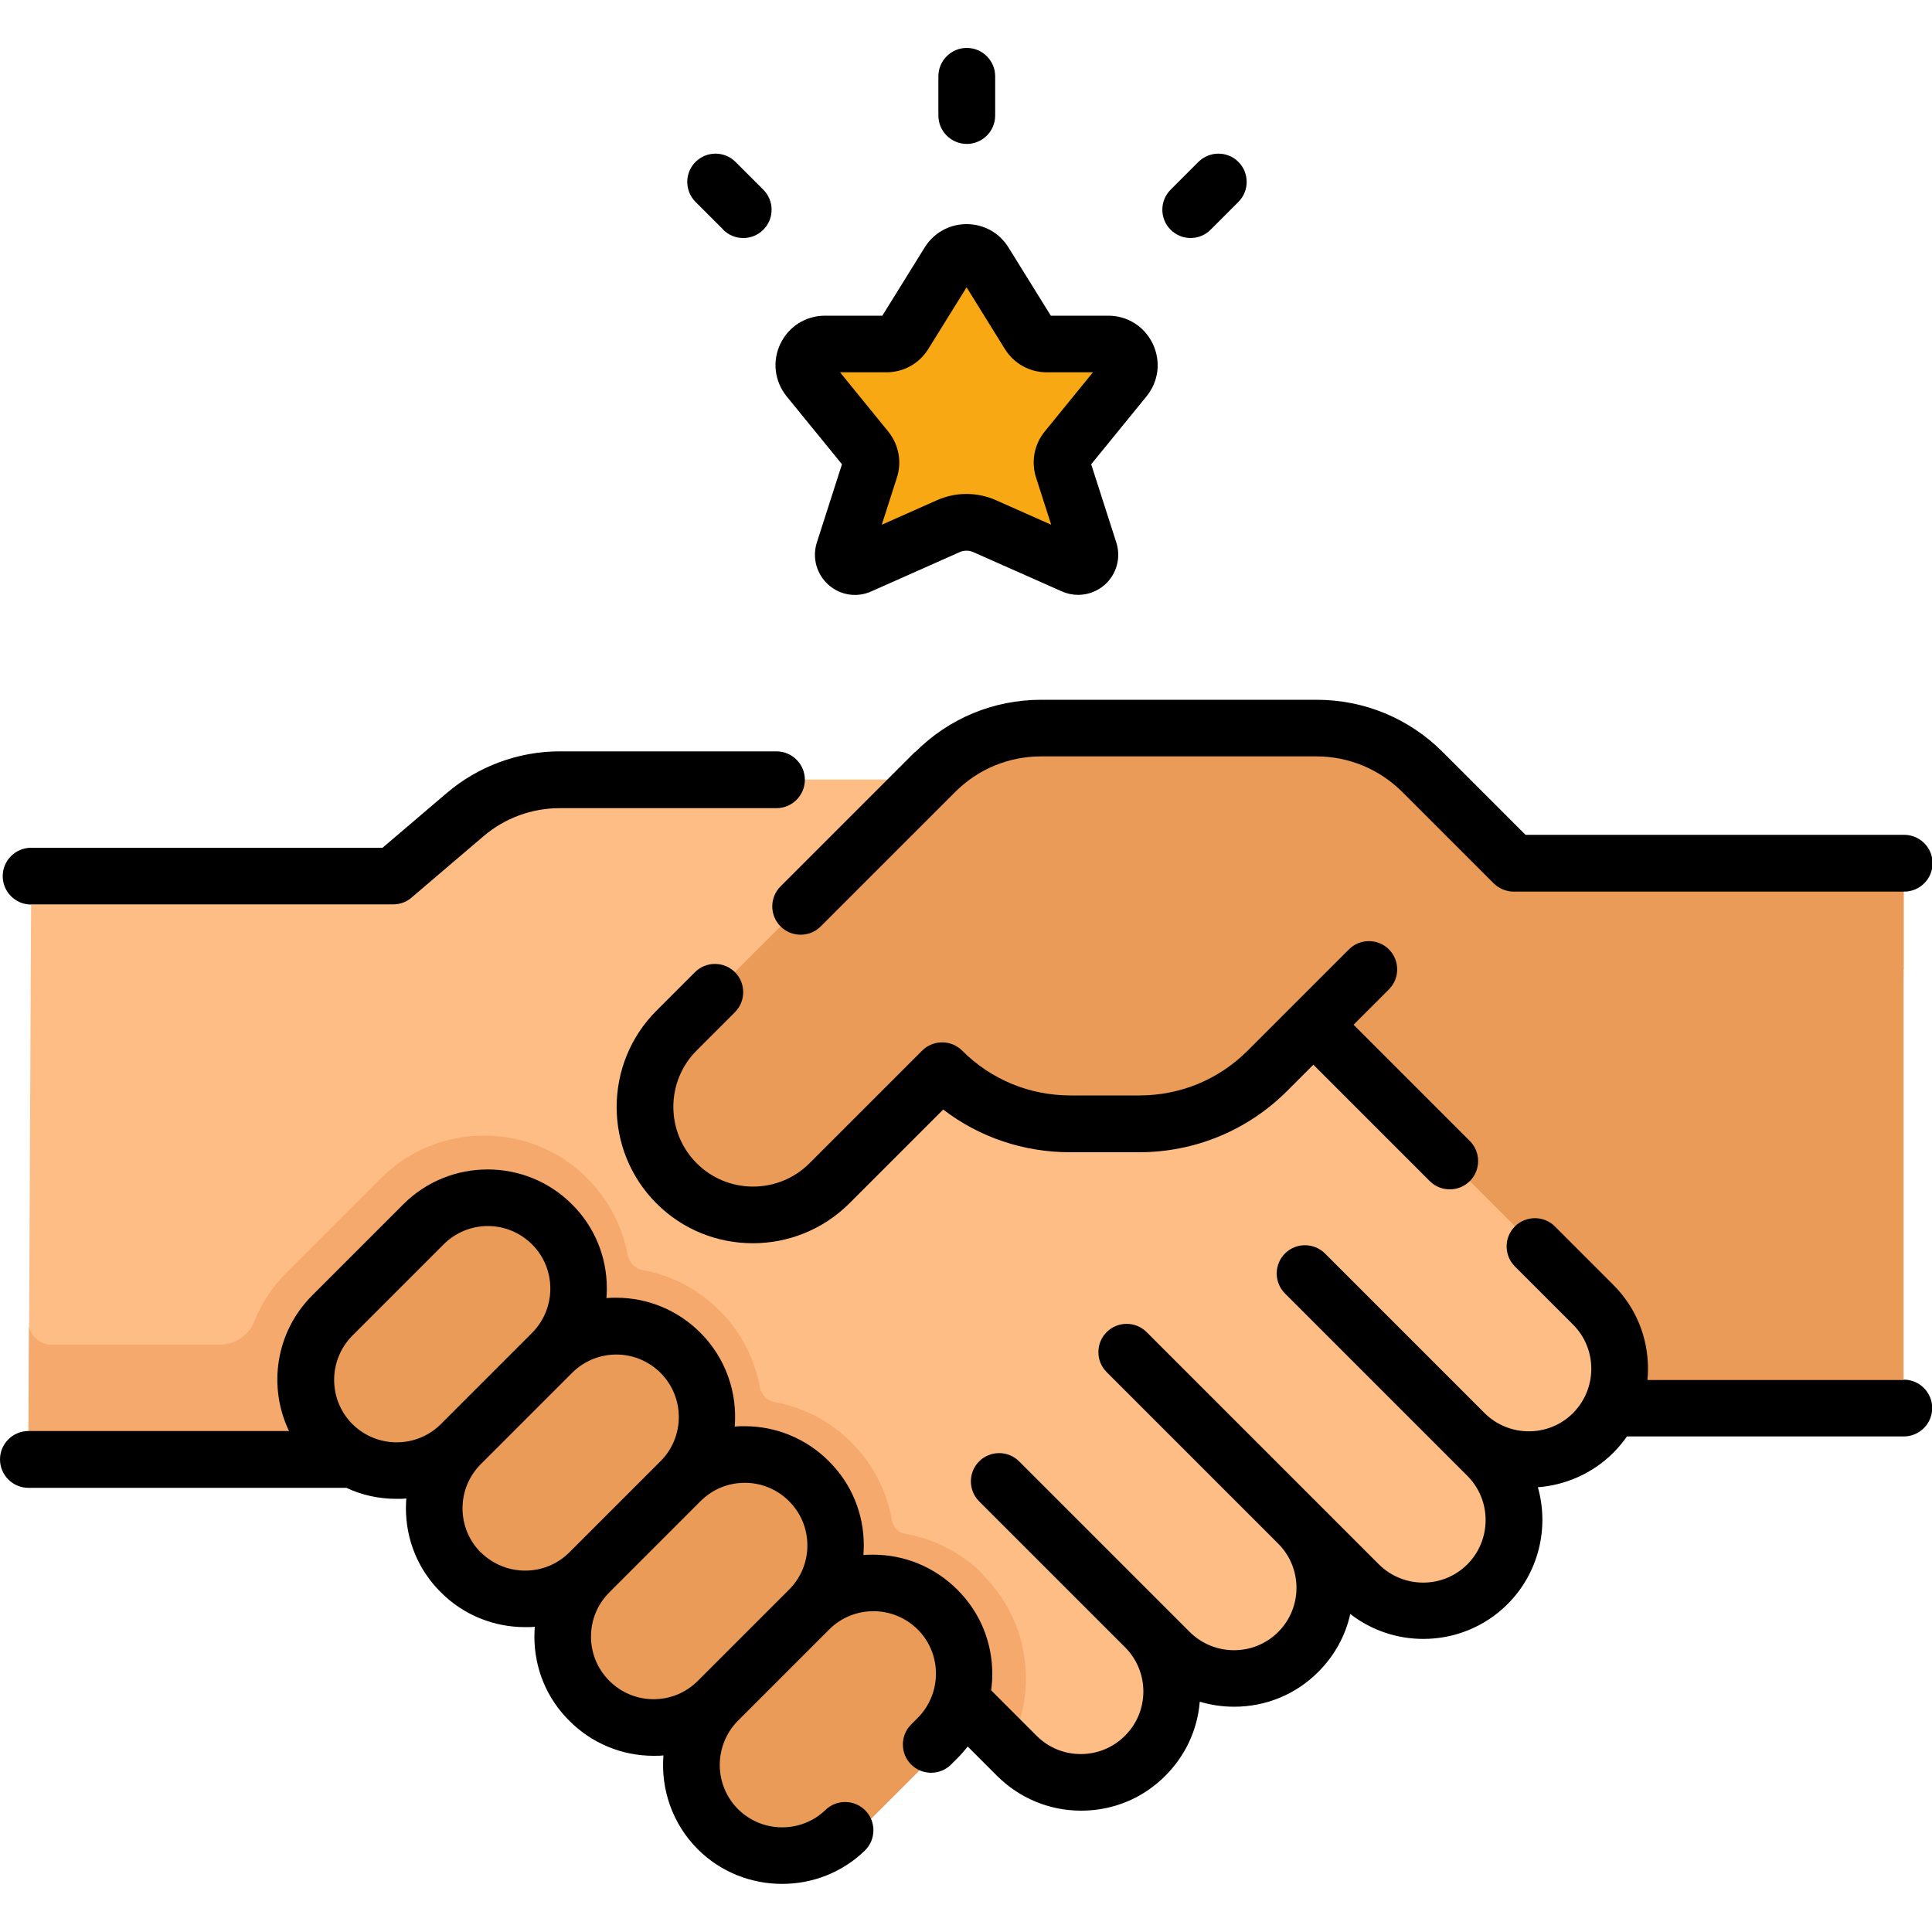
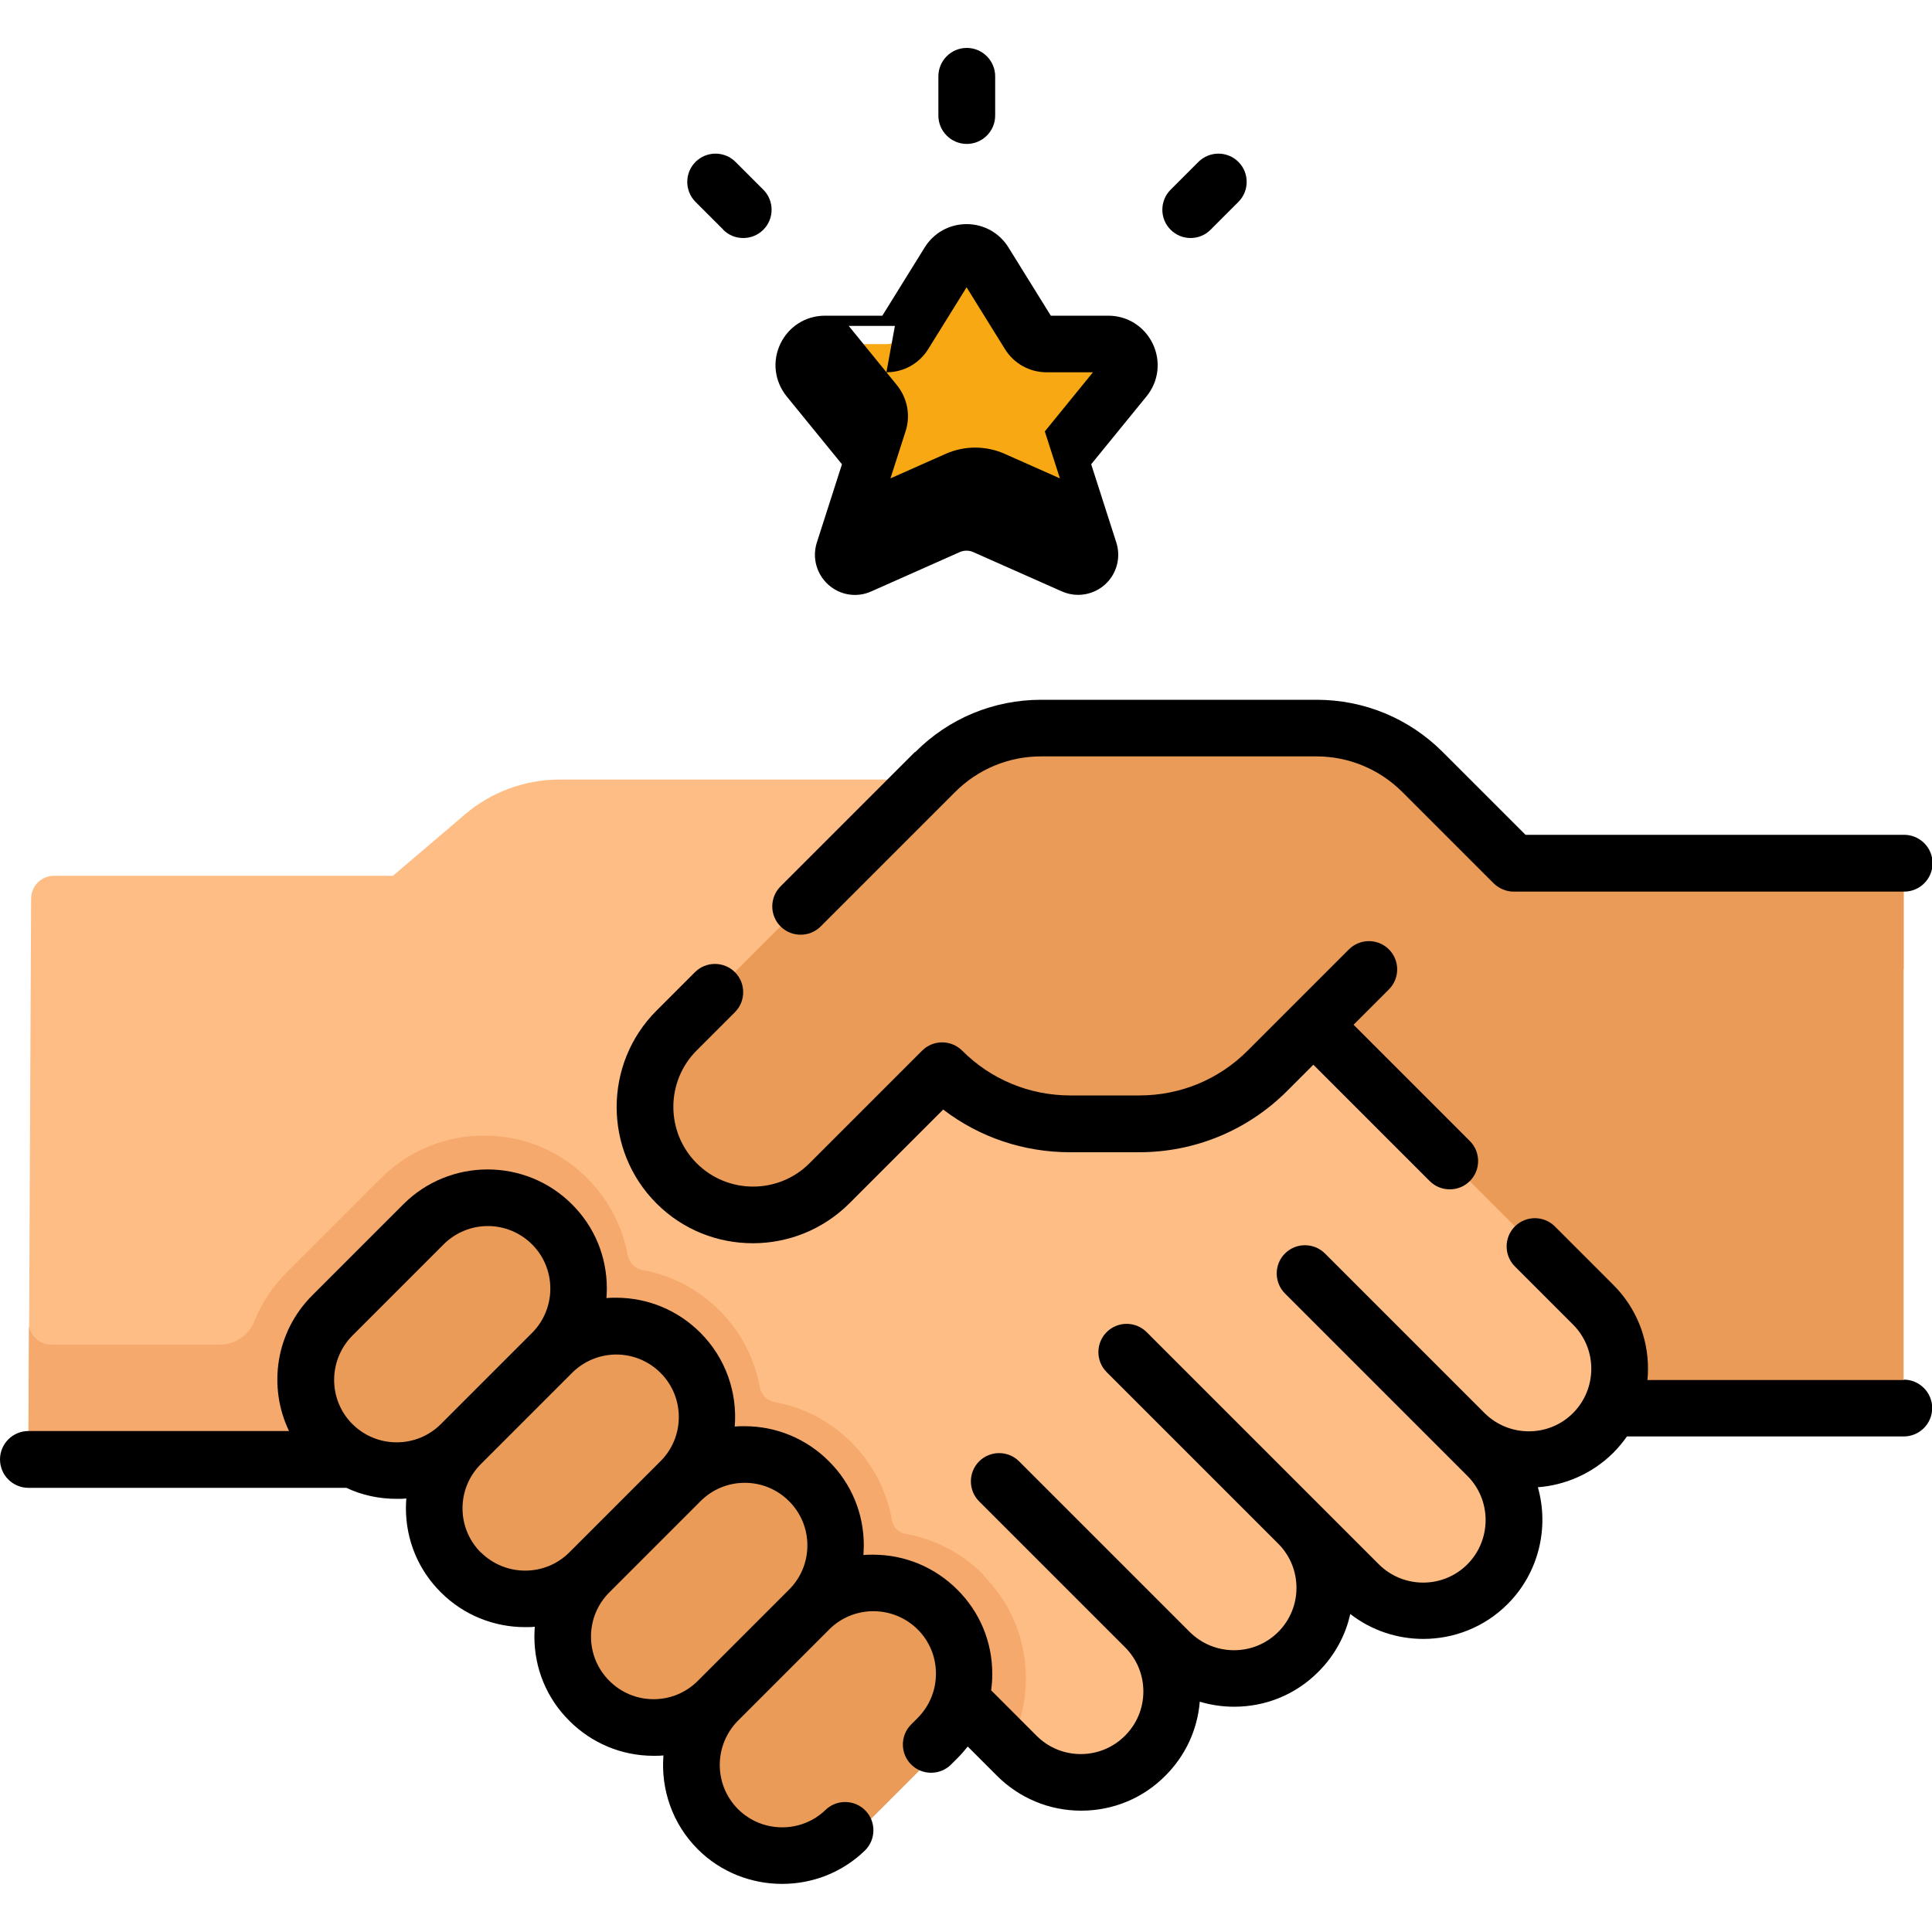
<svg xmlns="http://www.w3.org/2000/svg" id="Laag_3" data-name="Laag 3" height="100" viewBox="0 0 100 100">
  <defs>
    <style>
      .cls-1 {
        fill: #f7a812;
      }

      .cls-2 {
        fill: #ffbd86;
      }

      .cls-3 {
        fill: #ea9b58;
      }

      .cls-4 {
        fill: #f6a96c;
      }
    </style>
  </defs>
  <g>
    <path class="cls-3" d="M95.41,46.52h-37.44l-4.17,3.65v22.72h43.2c.84,0,1.53-.68,1.53-1.53v-21.2l-3.13-3.65Z" />
    <path class="cls-2" d="M82.46,67.52l-14.49-14.49-11.84-12.68h-27.17c-1.79,0-3.53.64-4.89,1.8l-3.73,3.18H2.8c-.66,0-1.19.53-1.19,1.19l-.13,27.82c0,.66.53,1.2,1.19,1.2h27.21l15.79,12.18h3.83l.64.66,2.49,2.49c1.84,1.84,4.81,1.84,6.65,0,.92-.92,1.38-2.12,1.38-3.32s-.46-2.41-1.38-3.32l1.28,1.28c1.84,1.84,4.81,1.84,6.65,0,.92-.92,1.38-2.12,1.38-3.32s-.46-2.41-1.38-3.32l3.14,3.14c1.84,1.84,4.81,1.84,6.65,0,.92-.92,1.38-2.12,1.38-3.32s-.46-2.41-1.38-3.32l-1.18-1.18c1.84,1.84,4.81,1.84,6.65,0,.92-.92,1.38-2.12,1.38-3.32,0-1.2-.46-2.41-1.38-3.32h0Z" />
    <path class="cls-4" d="M50.9,81.5c-1.12-1.12-2.52-1.84-4.04-2.11-.36-.06-.63-.34-.69-.69-.26-1.48-.96-2.9-2.1-4.04-1.1-1.1-2.48-1.82-3.98-2.09-.39-.07-.69-.38-.76-.76-.27-1.5-.99-2.88-2.09-3.98-1.1-1.1-2.47-1.82-3.97-2.09-.4-.07-.71-.39-.78-.78-.33-1.79-1.31-3.48-2.93-4.7-1.05-.79-2.31-1.28-3.61-1.43-2.35-.27-4.61.53-6.25,2.17l-4.86,4.86c-.74.74-1.31,1.6-1.68,2.54-.29.73-1.01,1.2-1.8,1.2H2.67c-.57,0-1.05-.4-1.17-.94l-.03,5.7c0,.66.53,1.2,1.19,1.2h27.21l.26.2,15.52,11.98h3.83l.64.66,2.07,2.07c.59-1.09.91-2.32.91-3.6,0-2.02-.79-3.92-2.22-5.35h0Z" />
    <g>
      <path class="cls-3" d="M48.96,83.44c1.89,1.89,1.89,4.95,0,6.83l-4.86,4.86c-.94.94-2.18,1.42-3.42,1.42s-2.48-.47-3.42-1.42c-1.89-1.89-1.89-4.95,0-6.83l4.86-4.86c.94-.94,2.18-1.42,3.42-1.42,1.24,0,2.48.47,3.42,1.42Z" />
      <path class="cls-3" d="M42.13,76.6c1.89,1.89,1.89,4.95,0,6.84l-4.86,4.86c-.94.94-2.18,1.41-3.42,1.41s-2.48-.47-3.42-1.41c-1.89-1.89-1.89-4.95,0-6.84l4.86-4.86c.94-.94,2.18-1.41,3.42-1.41,1.24,0,2.47.47,3.42,1.41h0Z" />
      <path class="cls-3" d="M35.29,69.77c1.89,1.89,1.89,4.95,0,6.84l-4.86,4.86c-.94.94-2.18,1.41-3.42,1.41s-2.47-.47-3.42-1.41c-1.89-1.89-1.89-4.95,0-6.84l4.86-4.86c.94-.94,2.18-1.41,3.42-1.41s2.47.47,3.42,1.41h0Z" />
      <path class="cls-3" d="M28.46,62.93c1.89,1.89,1.89,4.95,0,6.83l-4.86,4.86c-.94.94-2.18,1.42-3.42,1.42s-2.47-.47-3.42-1.42c-1.89-1.89-1.89-4.95,0-6.83l4.86-4.86c.94-.94,2.18-1.42,3.42-1.42,1.24,0,2.47.47,3.42,1.42h0Z" />
    </g>
    <path class="cls-3" d="M97.01,44.68h-18.68l-4.72-4.72c-1.46-1.46-3.43-2.28-5.49-2.28h-14.24c-2.06,0-4.04.82-5.49,2.28l-13.38,13.38c-2.18,2.18-2.18,5.72,0,7.91,2.18,2.18,5.72,2.18,7.91,0l5.83-5.83c1.76,1.76,4.15,2.75,6.64,2.75h3.56c2.49,0,4.88-.99,6.64-2.75l5.25-5.25h27.7v-3.97c0-.84-.68-1.53-1.53-1.53h0Z" />
    <path class="cls-1" d="M56.4,28.52l-1.36-4.24c-.11-.35-.04-.74.19-1.02l2.99-3.67c.58-.71.07-1.78-.85-1.78h-3.17c-.38,0-.73-.2-.93-.52l-2.3-3.7c-.43-.69-1.43-.69-1.86,0l-2.3,3.7c-.2.32-.55.52-.93.52h-3.17c-.92,0-1.43,1.07-.85,1.78l2.99,3.67c.23.29.31.67.19,1.02l-1.36,4.24c-.16.5.35.96.83.75l4.59-2.04c.59-.26,1.27-.26,1.86,0l4.59,2.04c.48.21.99-.24.83-.75h0Z" />
  </g>
  <g>
    <path d="M47.35,38.93l-6.95,6.95c-.57.57-.57,1.5,0,2.07.29.29.66.43,1.04.43s.75-.14,1.04-.43l6.95-6.95c1.19-1.19,2.77-1.85,4.46-1.85h14.24c1.68,0,3.27.66,4.46,1.85l4.72,4.72c.28.27.65.43,1.04.43h20.21c.81,0,1.47-.66,1.47-1.47s-.66-1.47-1.47-1.47h-19.6l-4.29-4.29c-1.74-1.74-4.06-2.7-6.53-2.7h-14.24c-2.47,0-4.79.96-6.53,2.71h0Z" />
    <path d="M38.04,52.39c.57-.57.57-1.5,0-2.07-.57-.57-1.5-.57-2.07,0l-1.99,1.99c-2.75,2.75-2.75,7.23,0,9.98,1.38,1.38,3.18,2.06,4.99,2.06s3.61-.69,4.99-2.06l4.86-4.86c1.88,1.44,4.17,2.21,6.57,2.21h3.56c2.9,0,5.63-1.13,7.68-3.18l1.35-1.35,6.02,6.02c.29.29.66.43,1.04.43s.75-.14,1.04-.43c.57-.57.57-1.5,0-2.07l-6.02-6.02,1.83-1.83c.57-.57.57-1.5,0-2.07-.57-.57-1.5-.57-2.07,0l-2.86,2.86s0,0,0,0,0,0,0,0l-2.38,2.38c-1.5,1.5-3.49,2.32-5.61,2.32h-3.56c-2.12,0-4.11-.82-5.61-2.32-.57-.57-1.5-.57-2.07,0l-5.83,5.83c-1.61,1.61-4.23,1.61-5.84,0-1.61-1.61-1.61-4.23,0-5.84l1.99-1.99Z" />
    <path d="M98.53,71.43h-13.26c.02-.19.03-.39.03-.58,0-1.65-.64-3.2-1.81-4.36l-3.01-3.01c-.57-.57-1.5-.57-2.07,0-.57.57-.57,1.5,0,2.07l3.01,3.01c1.26,1.26,1.26,3.31,0,4.58-1.26,1.26-3.31,1.26-4.58,0l-8.26-8.26c-.57-.57-1.5-.57-2.07,0-.57.57-.57,1.5,0,2.07l9.44,9.44c1.26,1.26,1.26,3.31,0,4.58-1.26,1.26-3.31,1.26-4.58,0l-12.02-12.02c-.57-.57-1.5-.57-2.07,0-.57.57-.57,1.5,0,2.07l8.88,8.88c1.26,1.26,1.26,3.31,0,4.57-1.26,1.26-3.31,1.26-4.58,0l-1.28-1.28-7.55-7.55c-.57-.57-1.5-.57-2.07,0-.57.57-.57,1.5,0,2.07l7.55,7.55c.61.61.95,1.42.95,2.29s-.34,1.68-.95,2.29c-.61.61-1.42.95-2.29.95s-1.68-.34-2.29-.95l-2.35-2.35c.04-.28.06-.56.06-.85,0-1.65-.64-3.2-1.81-4.36-1.16-1.16-2.71-1.81-4.36-1.81-.17,0-.34,0-.5.02.01-.17.02-.33.02-.5,0-1.65-.64-3.2-1.81-4.36-1.16-1.16-2.71-1.81-4.36-1.81-.17,0-.34,0-.51.02.14-1.74-.45-3.53-1.78-4.86-1.16-1.16-2.71-1.81-4.36-1.81-.17,0-.34,0-.5.02.01-.17.02-.33.02-.5,0-1.65-.64-3.2-1.81-4.36-2.4-2.4-6.32-2.4-8.72,0l-4.72,4.72c-1.9,1.9-2.3,4.73-1.2,7.02H1.47c-.81,0-1.47.66-1.47,1.47s.66,1.47,1.47,1.47h16.46c.8.38,1.69.57,2.6.57.17,0,.34,0,.5-.02-.01.17-.02.33-.02.5,0,1.65.64,3.2,1.81,4.36,1.2,1.2,2.78,1.8,4.36,1.8.17,0,.34,0,.5-.02-.01.17-.02.34-.02.51,0,1.65.64,3.2,1.81,4.36,1.16,1.16,2.71,1.81,4.36,1.81.17,0,.34,0,.51-.02-.14,1.74.45,3.53,1.78,4.86,1.19,1.19,2.78,1.79,4.36,1.79,1.55,0,3.09-.57,4.28-1.72.58-.56.6-1.49.04-2.07-.56-.58-1.49-.6-2.07-.04-1.26,1.22-3.29,1.2-4.53-.04-1.26-1.26-1.26-3.31,0-4.58l4.72-4.72c1.26-1.26,3.31-1.26,4.58,0,1.26,1.26,1.26,3.31,0,4.58l-.34.34c-.57.57-.57,1.5,0,2.07.57.57,1.5.57,2.07,0l.34-.34c.19-.19.36-.39.52-.59l1.51,1.51c1.16,1.16,2.71,1.81,4.36,1.81s3.2-.64,4.36-1.81c1.04-1.04,1.66-2.38,1.78-3.83.57.17,1.17.26,1.78.26,1.65,0,3.2-.64,4.36-1.81.84-.84,1.4-1.87,1.65-2.99,1.11.86,2.44,1.29,3.78,1.29,1.58,0,3.16-.6,4.36-1.8,1.63-1.63,2.16-3.97,1.57-6.05,1.42-.11,2.81-.7,3.9-1.78.26-.26.5-.55.71-.85h14.33c.81,0,1.47-.66,1.47-1.47s-.66-1.47-1.47-1.47h0ZM18.24,73.71c-1.26-1.26-1.26-3.31,0-4.58l4.72-4.72c.63-.63,1.46-.95,2.29-.95s1.66.32,2.29.95c1.26,1.26,1.26,3.31,0,4.58l-4.72,4.72c-1.26,1.26-3.31,1.26-4.58,0ZM24.89,80.36c-.61-.61-.95-1.42-.95-2.29s.34-1.68.95-2.29l4.72-4.72c.63-.63,1.46-.95,2.29-.95s1.66.32,2.29.95c1.26,1.26,1.26,3.31,0,4.57,0,0,0,0,0,0l-1.57,1.57-3.15,3.15c-1.26,1.26-3.31,1.26-4.58,0h0ZM36.12,87c-.61.61-1.42.95-2.29.95s-1.68-.34-2.29-.95c-.61-.61-.95-1.42-.95-2.29s.34-1.68.95-2.29l4.72-4.72h0c.61-.61,1.42-.95,2.29-.95s1.68.34,2.29.95c.61.61.95,1.42.95,2.29s-.34,1.68-.95,2.29l-4.72,4.72Z" />
-     <path d="M1.61,46.81h18.74c.35,0,.69-.12.95-.35l3.73-3.18c1.1-.94,2.5-1.45,3.94-1.45h11.22c.81,0,1.47-.66,1.47-1.47s-.66-1.47-1.47-1.47h-11.22c-2.14,0-4.22.77-5.85,2.16l-3.32,2.83H1.61c-.81,0-1.47.66-1.47,1.47s.66,1.47,1.47,1.47h0Z" />
-     <path d="M43.58,24.03l-1.3,4.05c-.25.78-.02,1.63.59,2.18.61.55,1.48.69,2.23.35l4.59-2.04c.21-.09.46-.09.67,0l4.6,2.04c.27.12.56.18.84.18.5,0,1-.18,1.39-.53.61-.55.84-1.4.59-2.18,0,0,0,0,0,0l-1.3-4.05,2.86-3.51c.63-.77.76-1.81.33-2.72-.43-.9-1.31-1.46-2.31-1.46h-2.97l-2.19-3.53c-.47-.76-1.28-1.21-2.17-1.21s-1.7.45-2.17,1.21l-2.19,3.53h-2.97c-1,0-1.88.56-2.31,1.46-.43.9-.3,1.94.33,2.72l2.86,3.51ZM45.88,19.27c.89,0,1.7-.45,2.17-1.21l1.98-3.19,1.98,3.19c.47.76,1.28,1.21,2.17,1.21h2.39l-2.49,3.06c-.55.67-.72,1.57-.45,2.4l.78,2.43-2.86-1.27c-.97-.43-2.08-.43-3.05,0l-2.86,1.27.78-2.43c.27-.83.1-1.72-.45-2.4l-2.49-3.06h2.39Z" />
+     <path d="M43.58,24.03l-1.3,4.05c-.25.78-.02,1.63.59,2.18.61.55,1.48.69,2.23.35l4.59-2.04c.21-.09.46-.09.67,0l4.6,2.04c.27.12.56.18.84.18.5,0,1-.18,1.39-.53.61-.55.84-1.4.59-2.18,0,0,0,0,0,0l-1.3-4.05,2.86-3.51c.63-.77.76-1.81.33-2.72-.43-.9-1.31-1.46-2.31-1.46h-2.97l-2.19-3.53c-.47-.76-1.28-1.21-2.17-1.21s-1.7.45-2.17,1.21l-2.19,3.53h-2.97c-1,0-1.88.56-2.31,1.46-.43.9-.3,1.94.33,2.72l2.86,3.51ZM45.88,19.27c.89,0,1.7-.45,2.17-1.21l1.98-3.19,1.98,3.19c.47.76,1.28,1.21,2.17,1.21h2.39l-2.49,3.06l.78,2.43-2.86-1.27c-.97-.43-2.08-.43-3.05,0l-2.86,1.27.78-2.43c.27-.83.1-1.72-.45-2.4l-2.49-3.06h2.39Z" />
    <path d="M50.04,7.45c.81,0,1.47-.66,1.47-1.47v-2.03c0-.81-.66-1.47-1.47-1.47s-1.47.66-1.47,1.47v2.03c0,.81.66,1.47,1.47,1.47Z" />
    <path d="M37.43,11.89c.29.29.66.43,1.04.43s.75-.14,1.04-.43c.57-.57.57-1.5,0-2.07l-1.44-1.44c-.57-.57-1.5-.57-2.07,0-.57.57-.57,1.5,0,2.07l1.44,1.44Z" />
    <path d="M61.62,12.32c.38,0,.75-.14,1.04-.43l1.44-1.44c.57-.57.57-1.5,0-2.07-.57-.57-1.5-.57-2.07,0l-1.44,1.44c-.57.57-.57,1.5,0,2.07.29.29.66.43,1.04.43Z" />
  </g>
</svg>